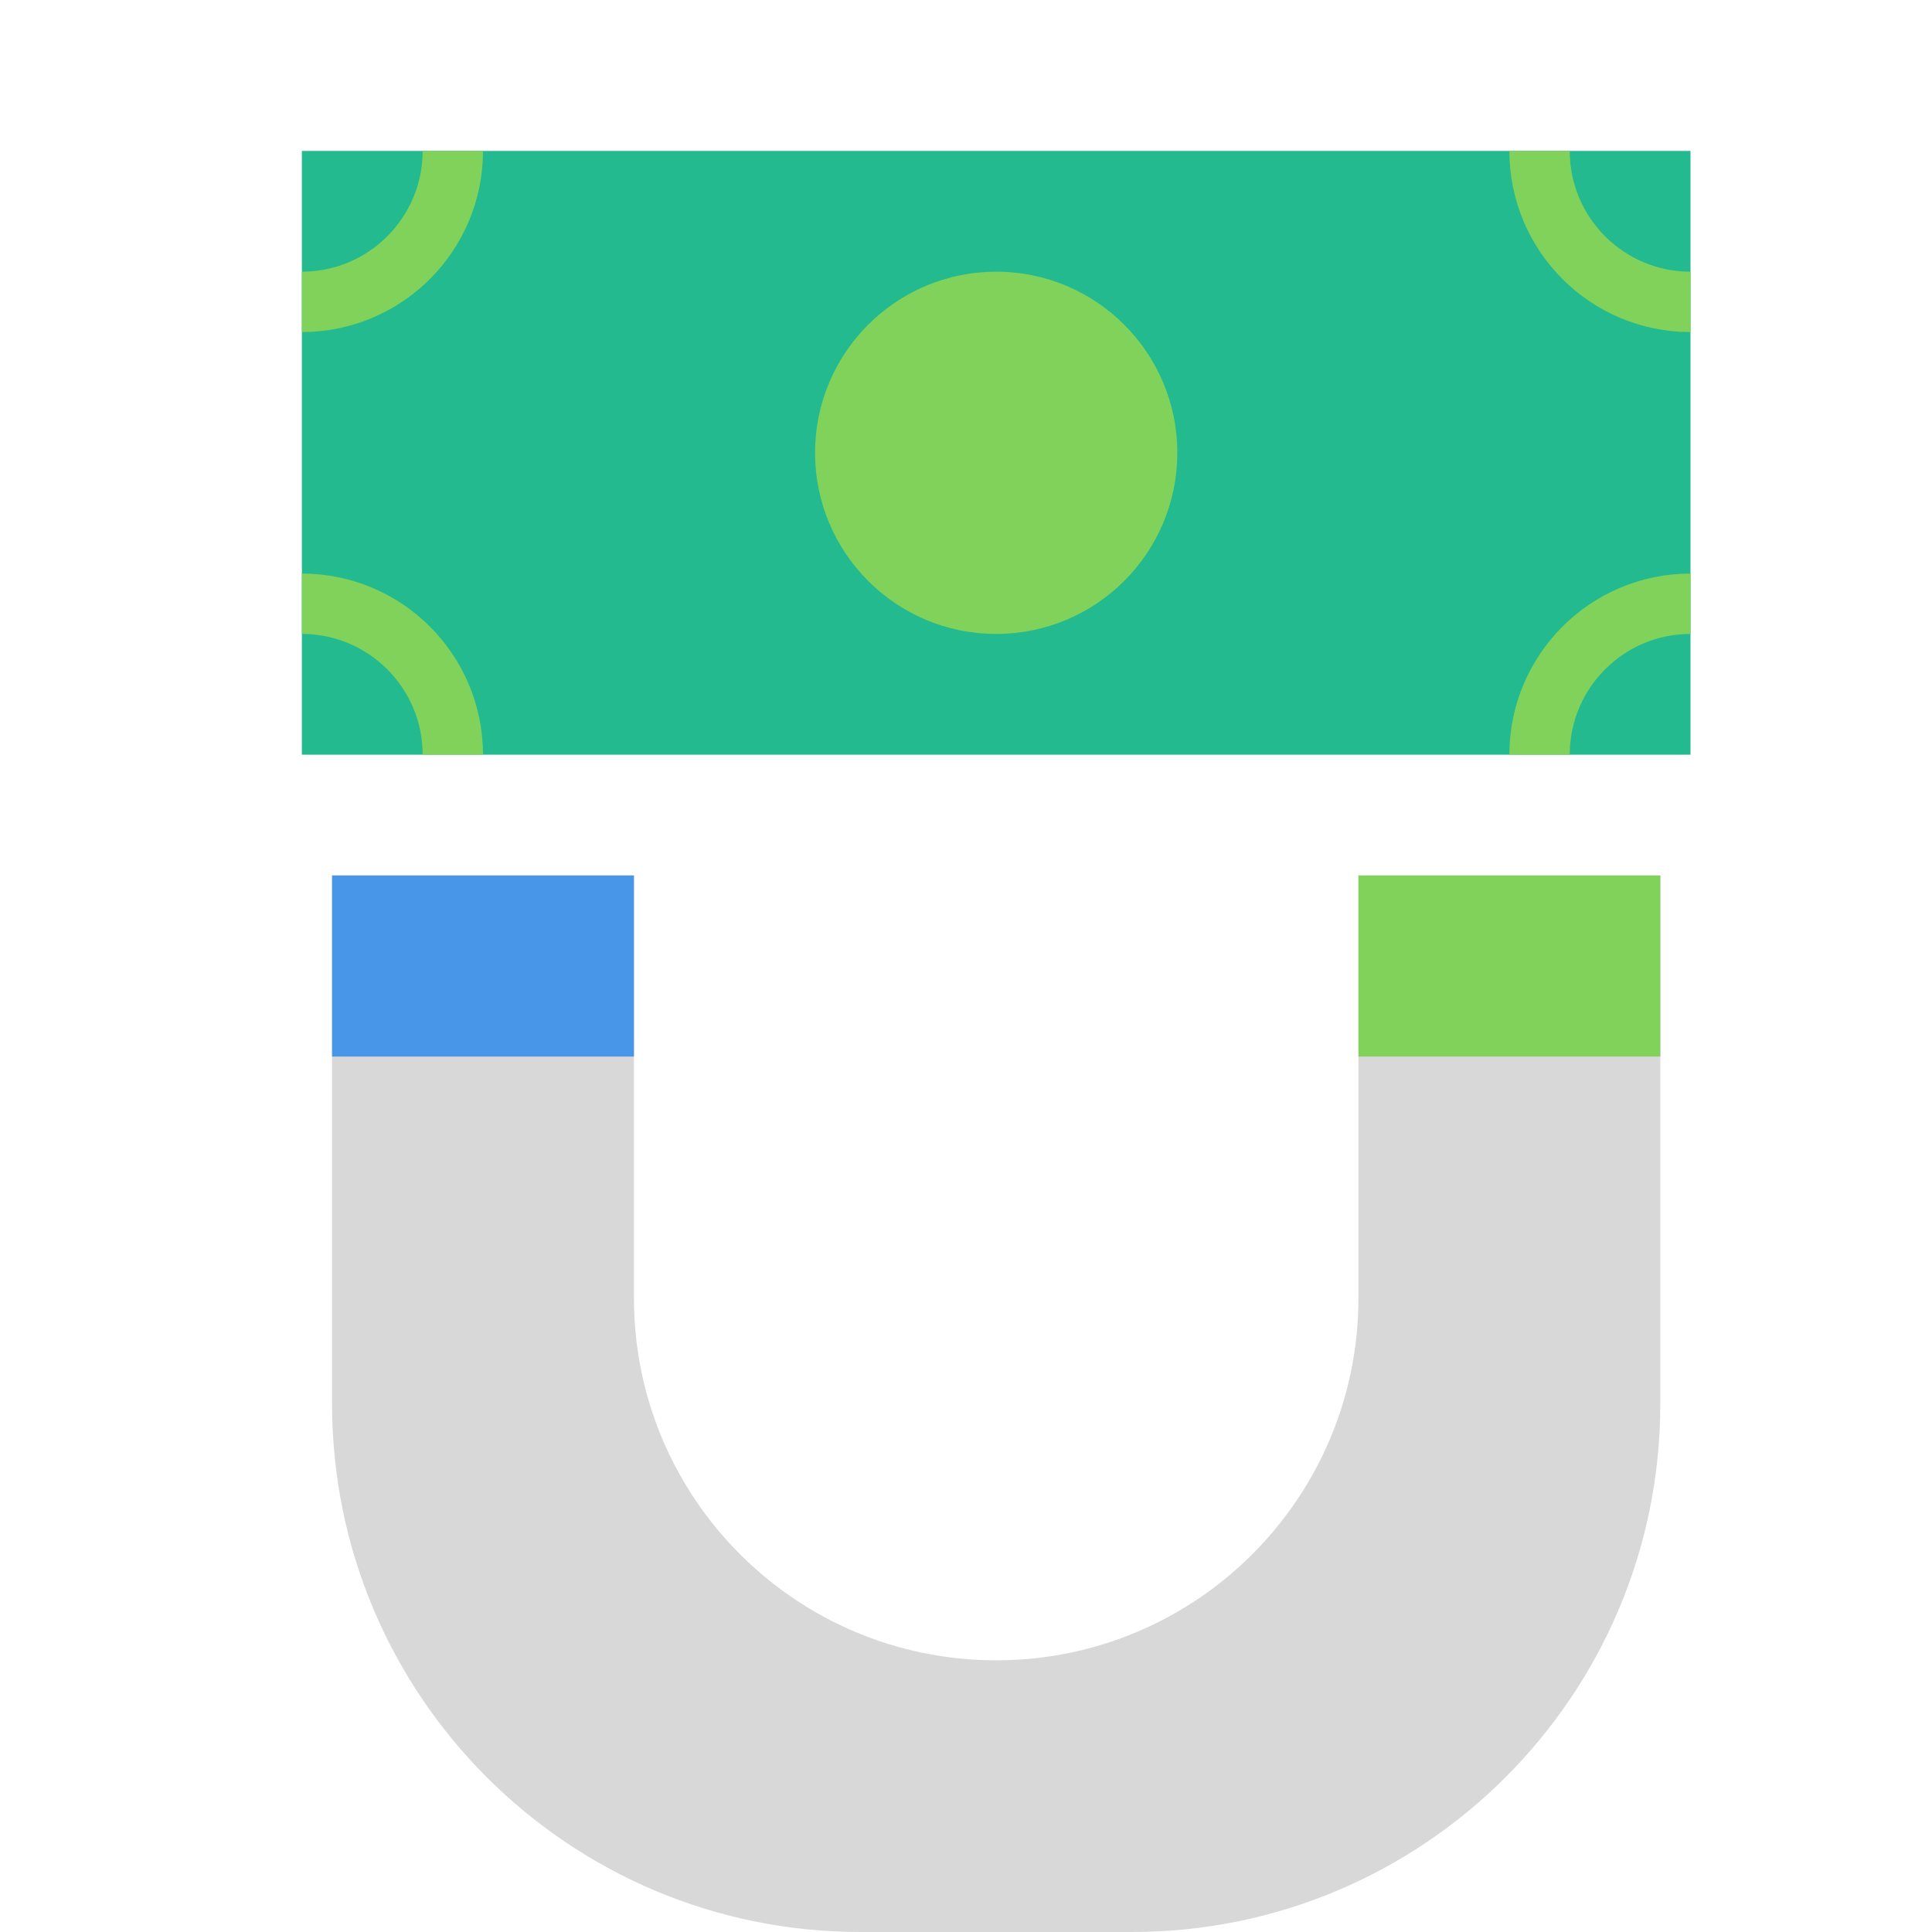
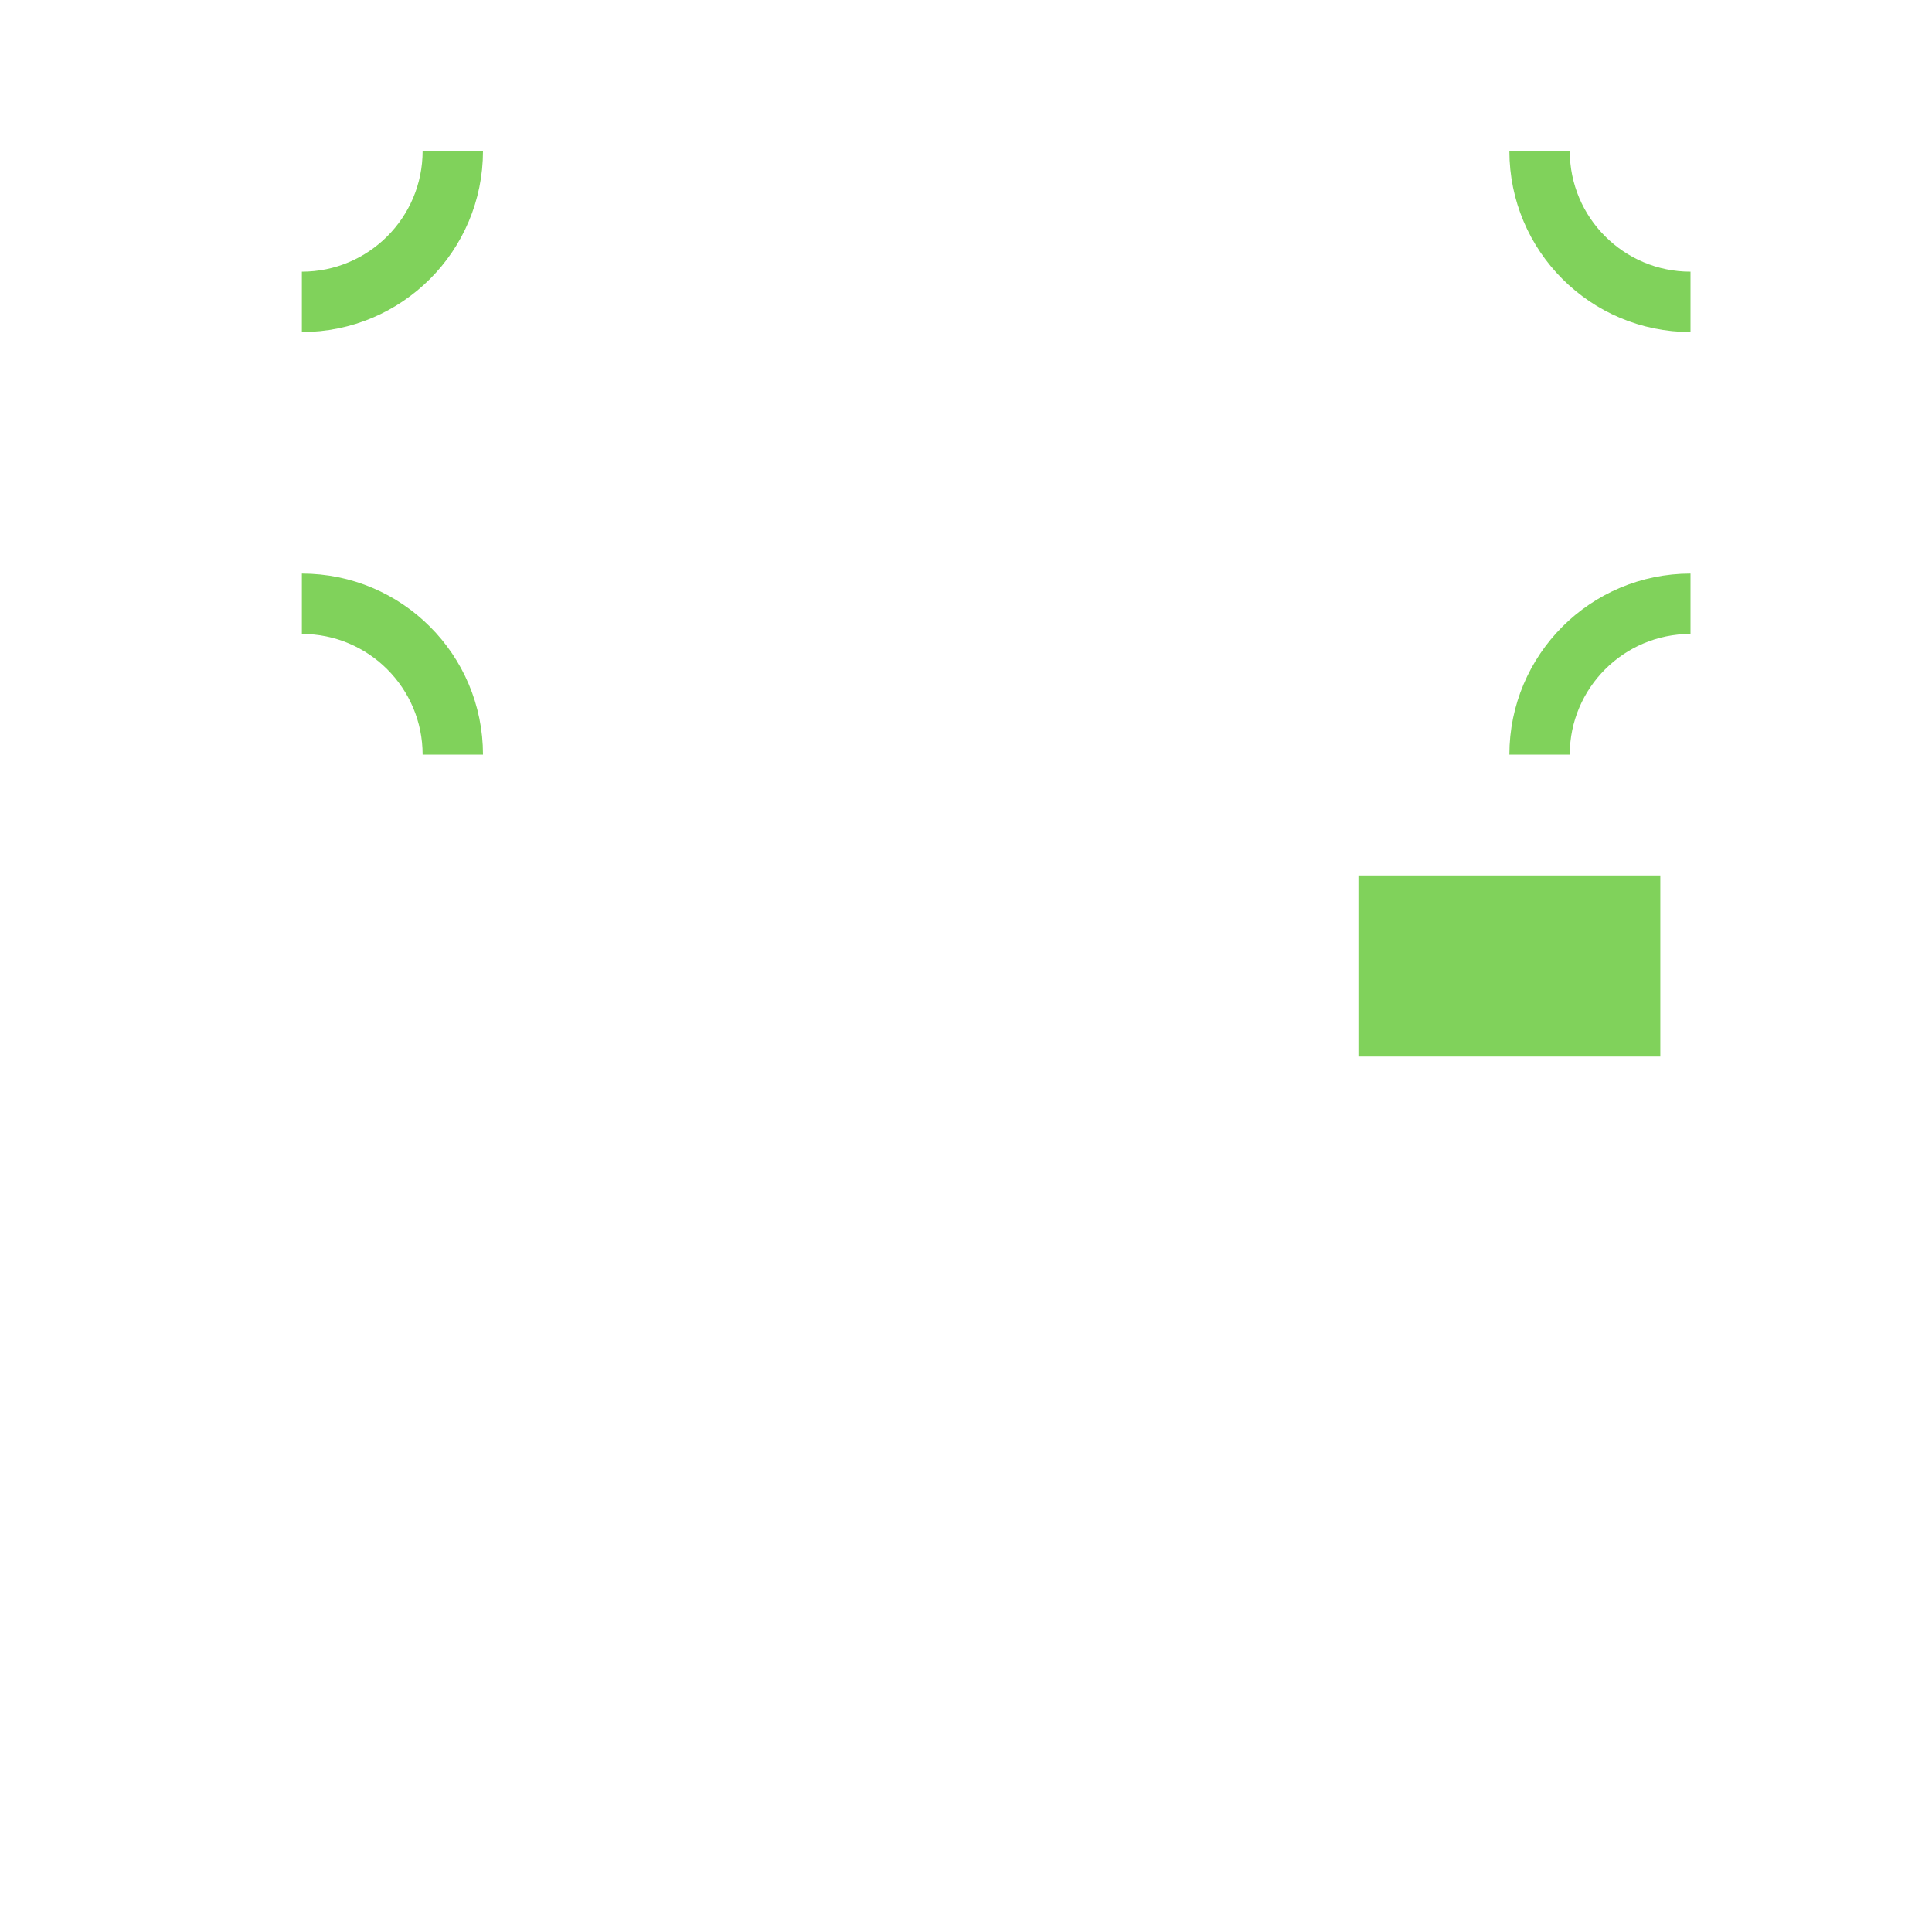
<svg xmlns="http://www.w3.org/2000/svg" width="64" height="64" viewBox="0 0 64 64">
  <g fill="none" fill-rule="evenodd">
-     <rect width="46" height="20" x="10" y="5" fill="#22BA8E" />
    <path stroke="#80D25B" stroke-width="2" d="M10,10 L10,10 C12.761,10 15,7.761 15,5" />
    <path stroke="#80D25B" stroke-width="2" d="M10,25 L10,25 C12.761,25 15,22.761 15,20" transform="matrix(1 0 0 -1 0 45)" />
    <path stroke="#80D25B" stroke-width="2" d="M51,10 L51,10 C53.761,10 56,7.761 56,5" transform="matrix(-1 0 0 1 107 0)" />
    <path stroke="#80D25B" stroke-width="2" d="M51,25 L51,25 C53.761,25 56,22.761 56,20" transform="rotate(180 53.5 22.5)" />
-     <circle cx="33" cy="15" r="6" fill="#80D25B" />
-     <path fill="#D8D8D8" d="M21,29 L11,29 L11,46.5 C11,56.167 18.835,64 28.501,64 L37.499,64 C47.159,64 55,56.165 55,46.5 L55,29 L45,29 L45,43 C45,49.627 39.629,55 33,55 C26.373,55 21,49.633 21,43 L21,29 Z" />
-     <rect width="10" height="6" x="11" y="29" fill="#4796E7" />
    <rect width="10" height="6" x="45" y="29" fill="#80D25B" />
  </g>
</svg>